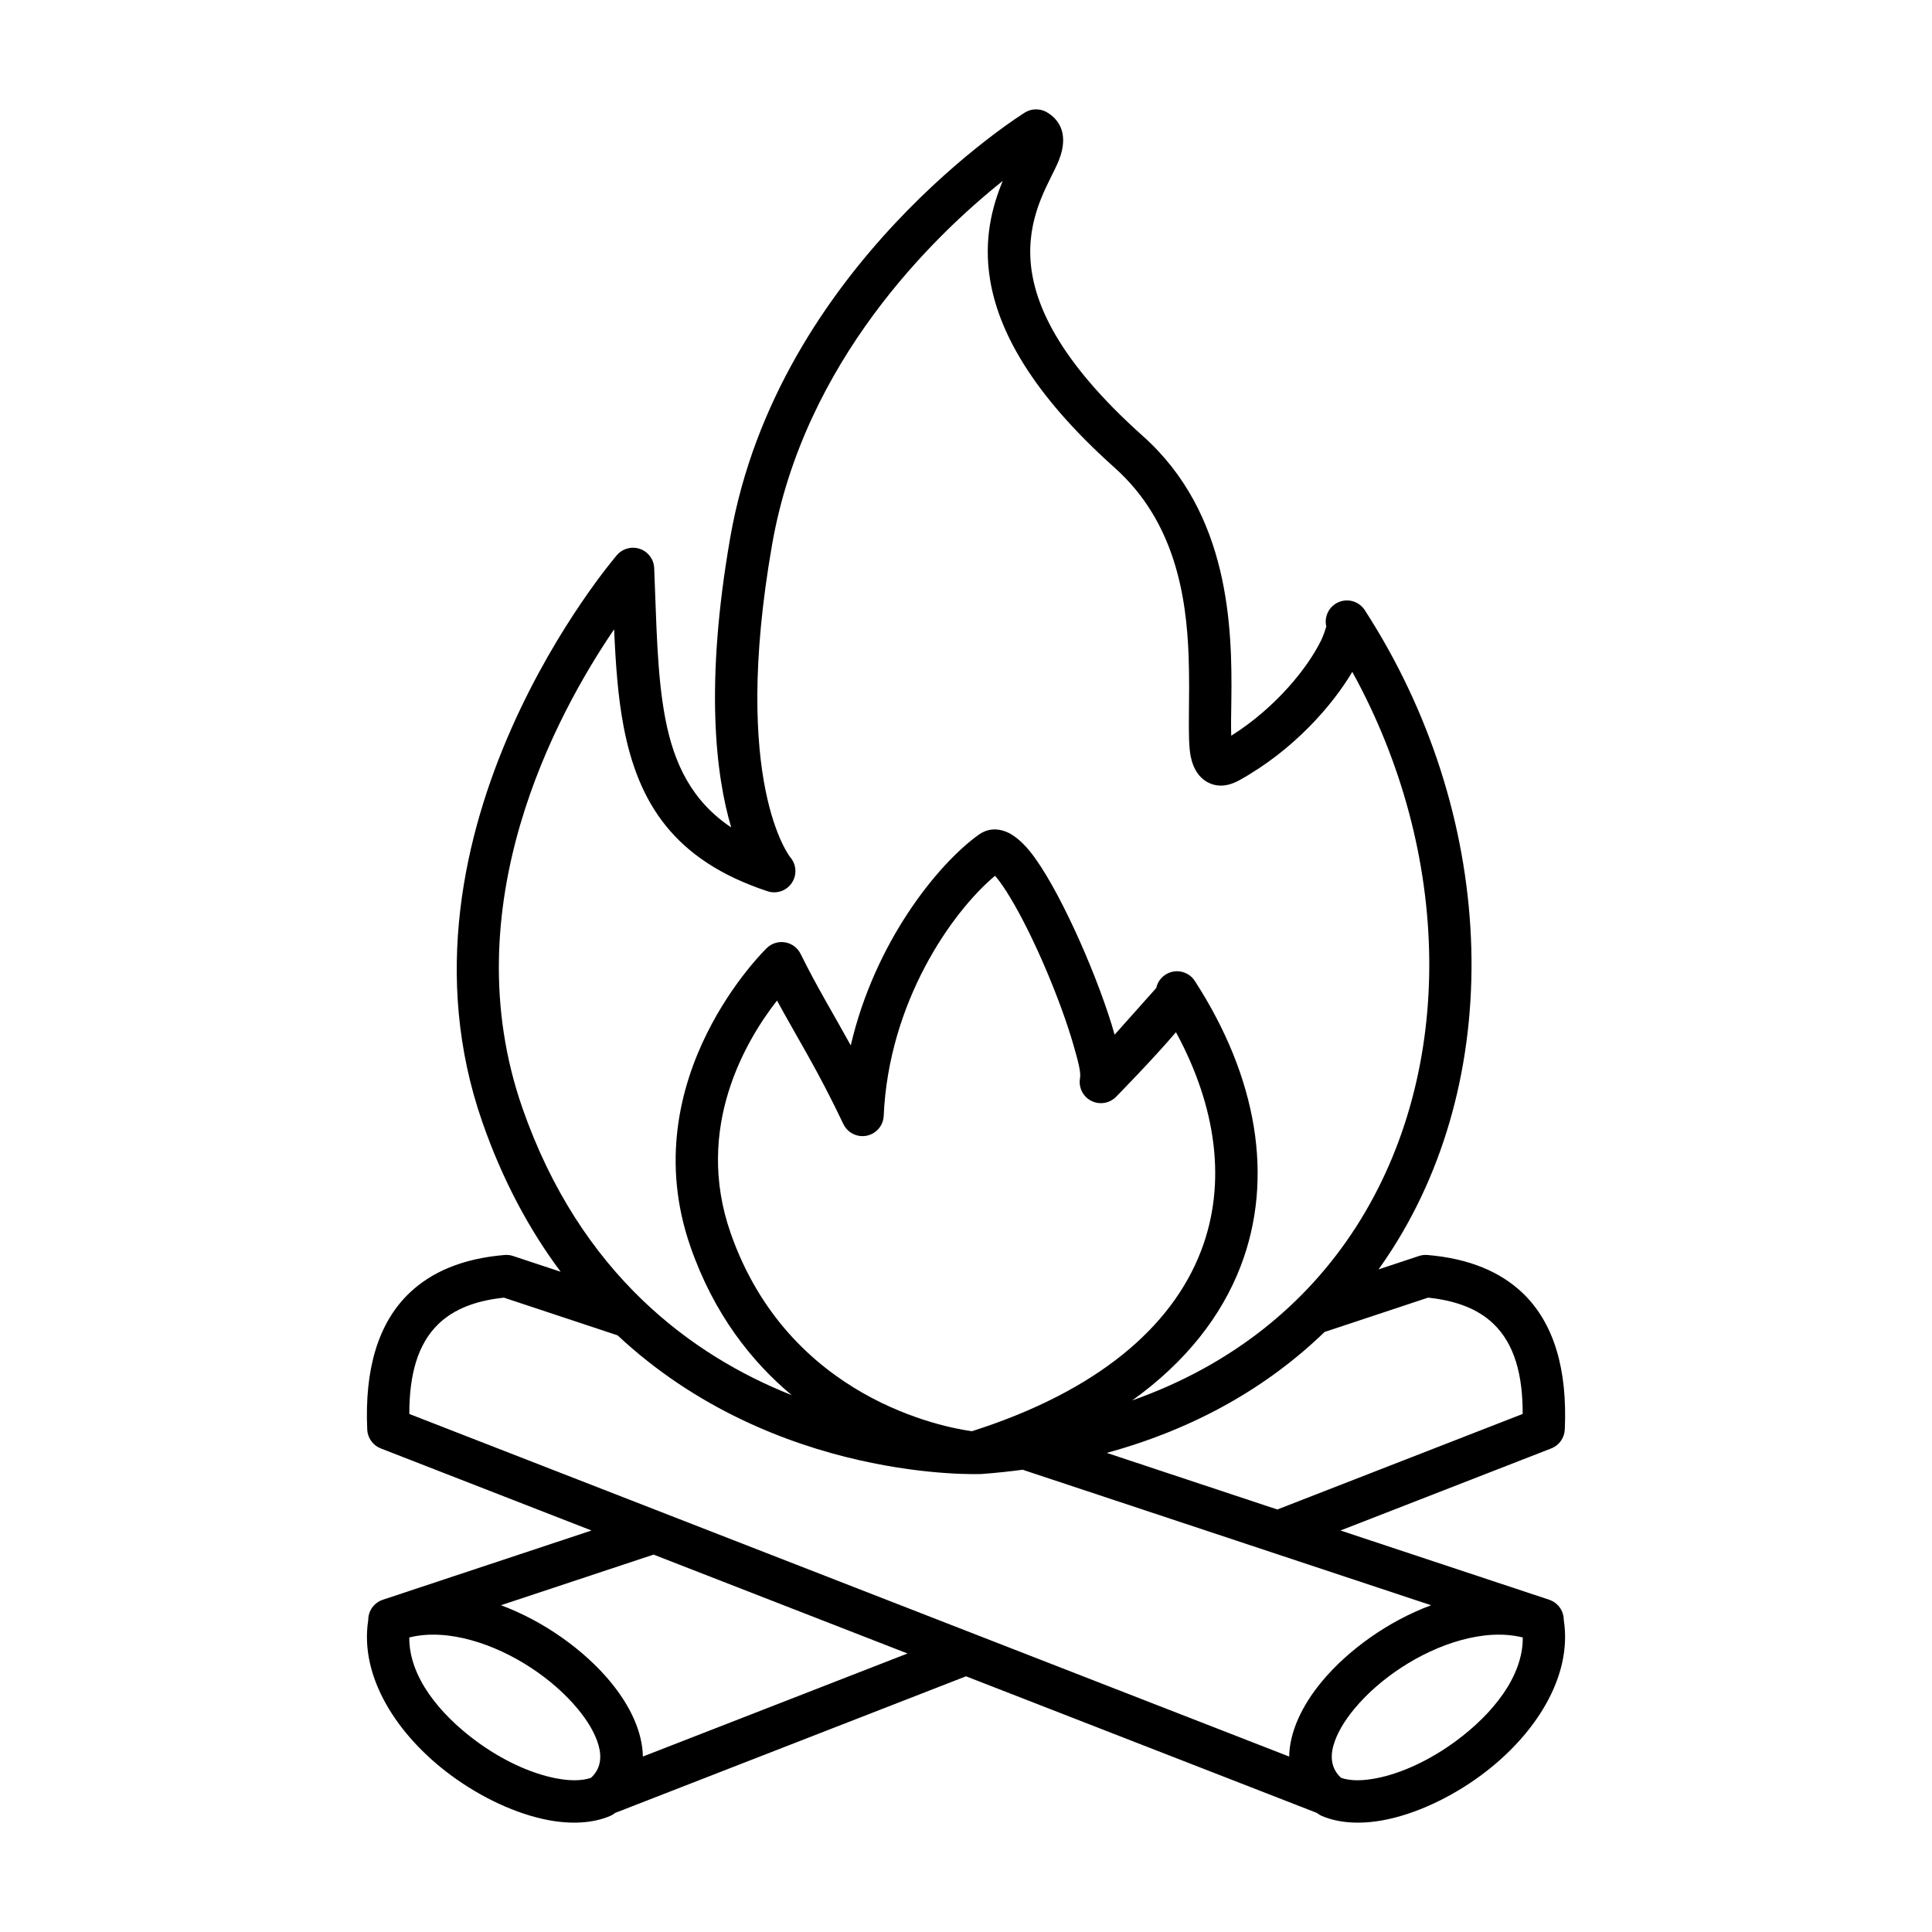
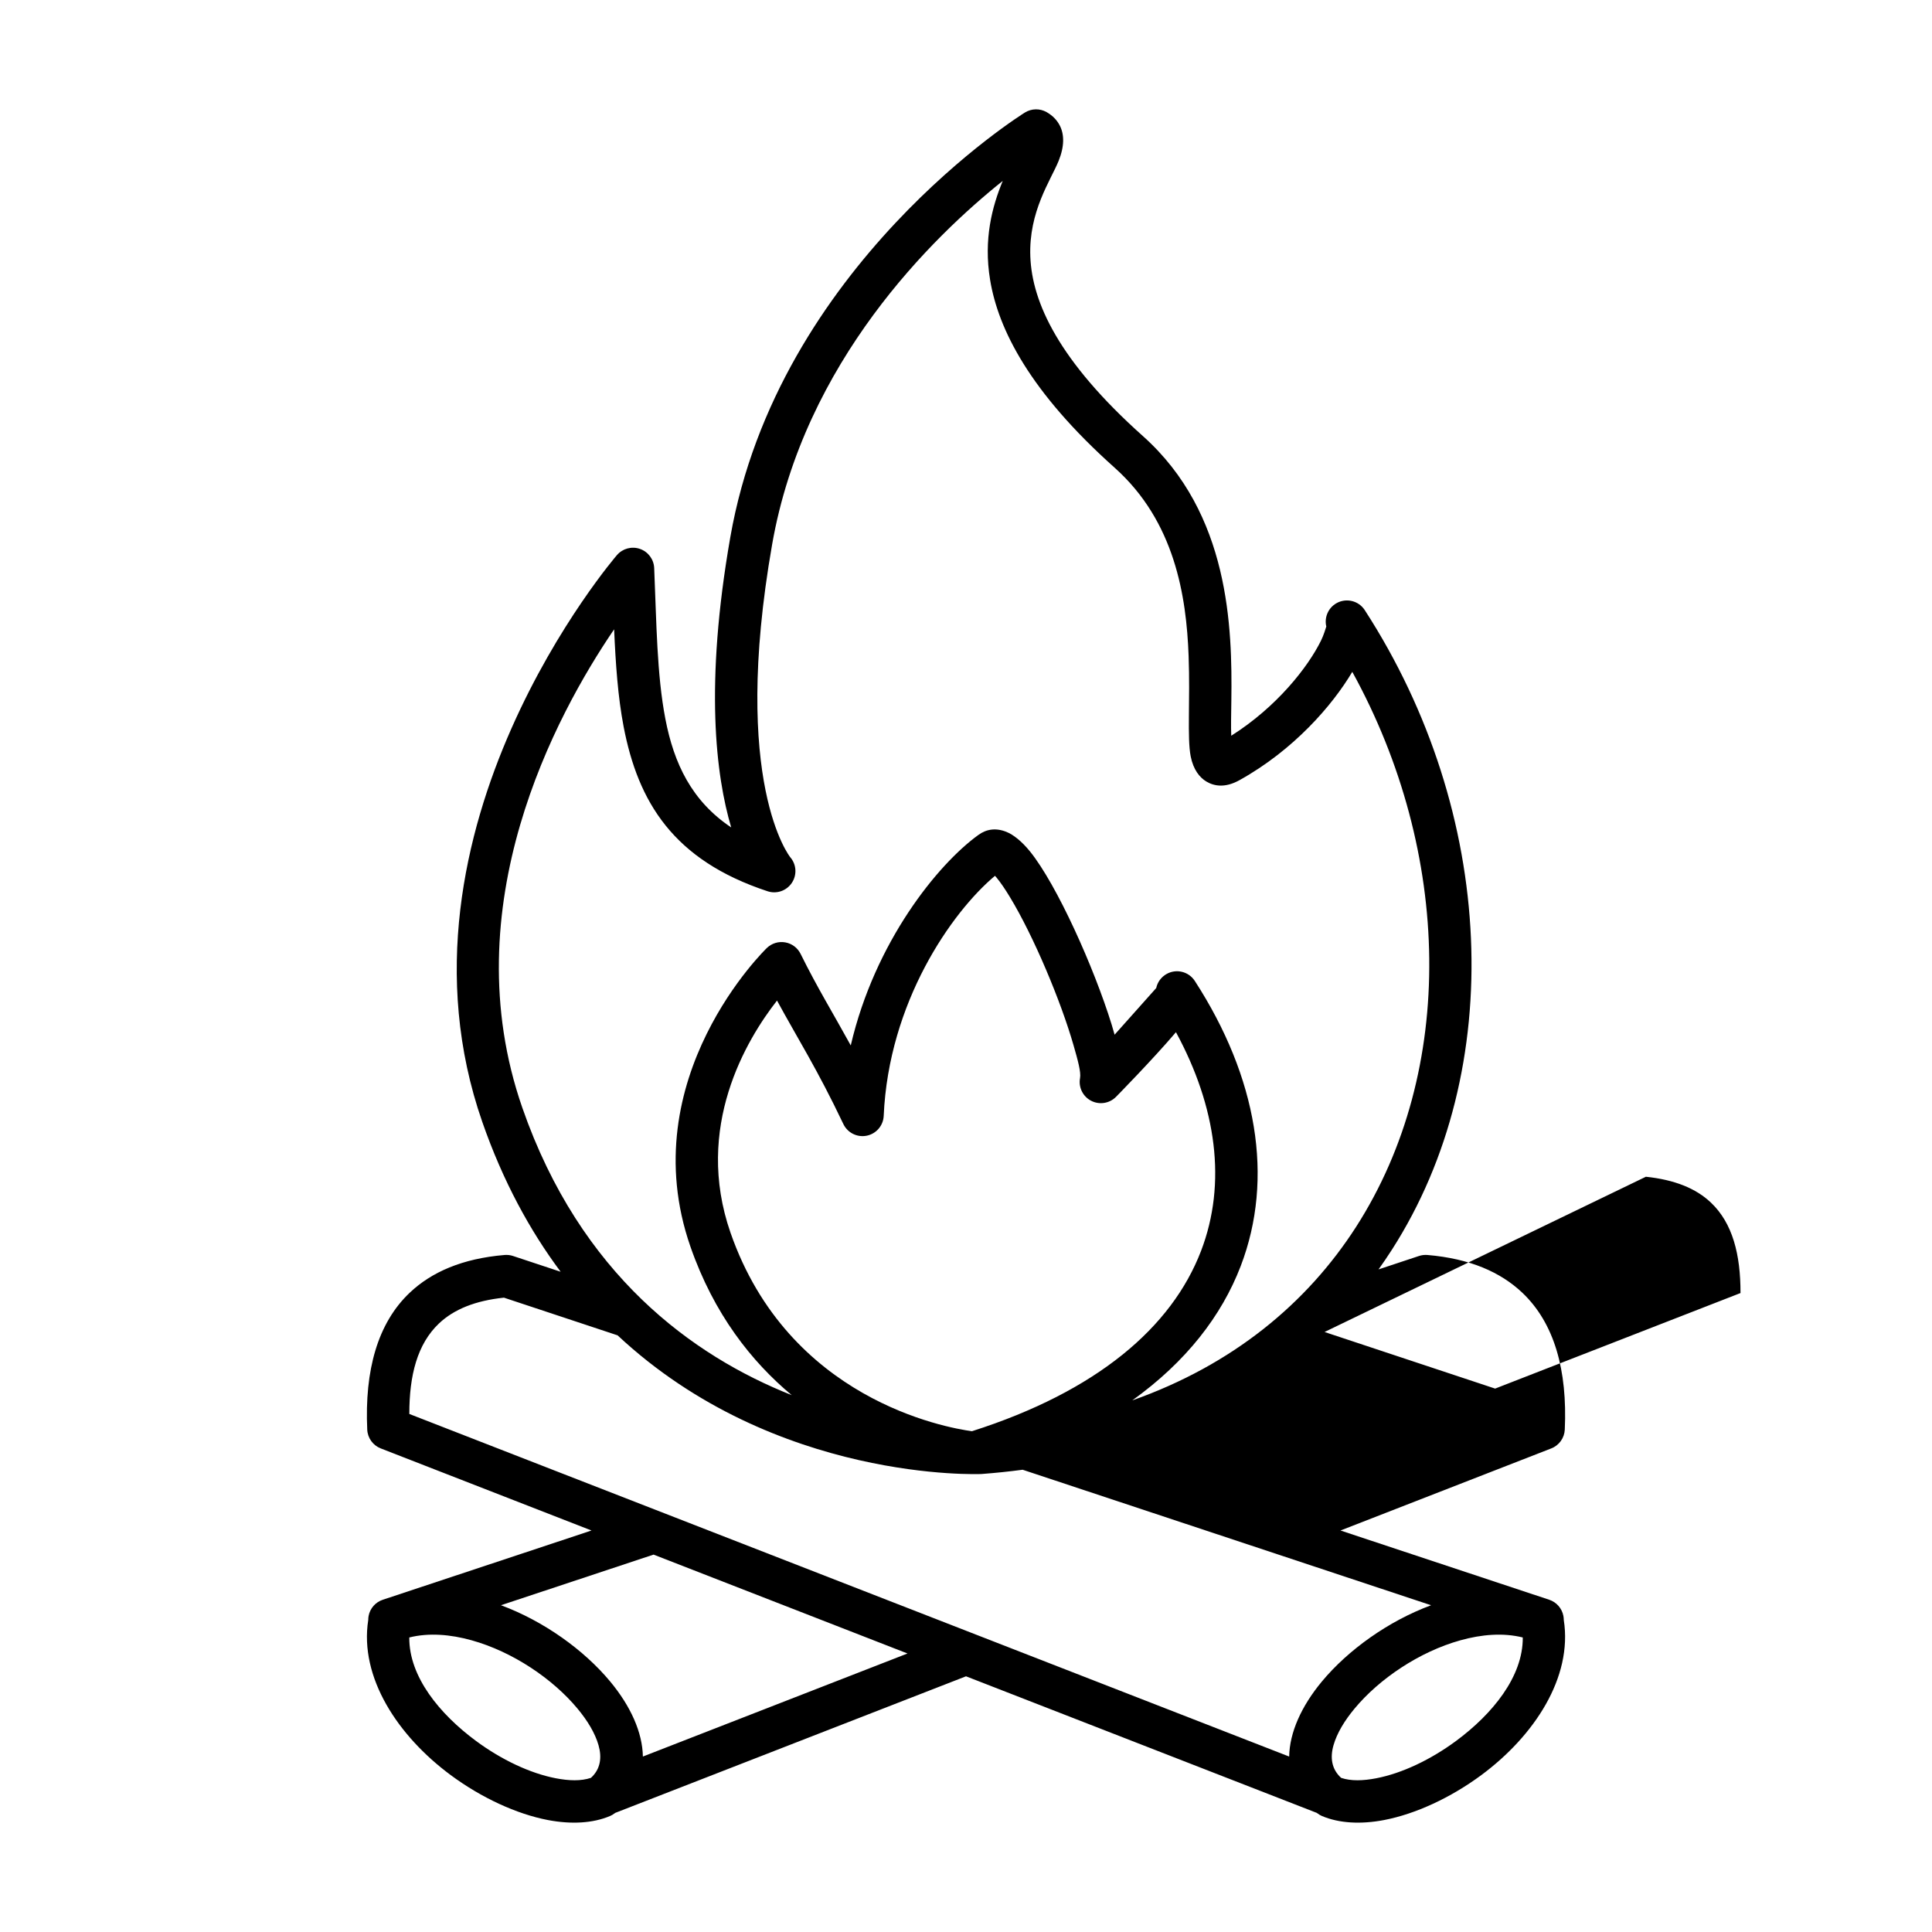
<svg xmlns="http://www.w3.org/2000/svg" fill="#000000" width="800px" height="800px" version="1.1" viewBox="144 144 512 512">
-   <path d="m292.58 481.03c-8.137-10.887-15.293-23.977-20.773-39.719-27.039-77.629 35.699-150.22 35.699-150.22 1.508-1.738 3.926-2.383 6.102-1.621 2.176 0.758 3.66 2.769 3.758 5.07 0.621 14.629 0.699 28.172 2.953 39.926 2.281 11.898 6.988 21.797 17.457 28.812-4.055-13.691-7.086-37.785-0.238-76.914 12.598-72.02 78.082-112.55 78.082-112.55 1.75-1.082 3.957-1.121 5.746-0.102 1.73 0.988 2.824 2.242 3.523 3.625 1.16 2.297 1.23 5.43-0.355 9.328-2.094 5.16-7.941 13.379-7.488 25.324 0.453 12.074 7.461 27.586 29.855 47.594 22.996 20.539 23.676 50.797 23.418 70.039-0.047 3.613-0.125 6.789-0.027 9.355 12.074-7.637 20.34-18.188 23.801-25.234 0.66-1.344 1.211-3.106 1.391-3.707-0.574-2.379 0.48-4.918 2.684-6.176 2.598-1.477 5.887-0.672 7.508 1.828 34.707 53.602 37.945 121.6 7.164 169.54-1.121 1.754-2.301 3.481-3.512 5.176l10.715-3.555c0.719-0.238 1.484-0.328 2.242-0.266 11.199 0.941 19.367 4.531 25.145 10 8.5 8.062 11.973 20.535 11.254 36.277-0.105 2.223-1.504 4.18-3.582 4.984l-55.859 21.754 55.32 18.352c1.93 0.641 3.363 2.277 3.75 4.273 0.066 0.363 0.105 0.727 0.105 1.086 2.391 15.223-7.84 30.738-21.852 41.109-8.16 6.031-17.457 10.309-25.723 11.902-6.258 1.203-11.996 0.855-16.504-1.055-0.441-0.188-0.855-0.43-1.23-0.723l-0.125-0.102-92.98-36.203-92.977 36.203-0.129 0.102c-0.375 0.293-0.797 0.535-1.238 0.723-4.508 1.91-10.246 2.258-16.504 1.055-8.254-1.594-17.562-5.871-25.711-11.902-14.012-10.371-24.246-25.887-21.855-41.109 0-0.359 0.031-0.723 0.098-1.086 0.387-1.996 1.82-3.633 3.762-4.273l55.309-18.352-55.852-21.754c-2.074-0.805-3.484-2.762-3.582-4.984-0.719-15.742 2.754-28.215 11.258-36.277 5.766-5.469 13.934-9.059 25.141-10 0.758-0.062 1.527 0.027 2.242 0.266zm8.02 134.12c2.559-2.316 2.941-5.406 2.016-8.652-0.914-3.199-2.91-6.504-5.578-9.707-6.574-7.906-17.172-15.066-28.074-18.102-5.609-1.559-11.305-2.039-16.5-0.742-0.09 10.387 8.039 20.285 17.672 27.414 6.719 4.973 14.348 8.59 21.145 9.898 3.484 0.672 6.703 0.777 9.32-0.109zm246.95-37.203c-5.207-1.297-10.895-0.816-16.504 0.742-10.91 3.035-21.5 10.195-28.074 18.102-2.664 3.203-4.664 6.508-5.578 9.707-0.934 3.246-0.539 6.336 2.019 8.652 2.617 0.887 5.832 0.781 9.309 0.109 6.809-1.309 14.434-4.926 21.156-9.898 9.633-7.129 17.75-17.027 17.672-27.414zm-239.88-80.066-30.121-9.988c-7.559 0.793-13.234 3.062-17.223 6.844-5.754 5.453-7.859 13.758-7.852 23.977l233.17 90.789c0.109-6.359 3.211-13.32 8.68-19.902 6.93-8.332 17.566-15.984 28.93-20.195l-108.24-35.91c-3.516 0.469-7.106 0.844-10.777 1.121-0.059 0.004-0.117 0.008-0.176 0.012 0 0-54.512 2.394-96.391-36.746zm6.699 111.62 70.129-27.309-67.297-26.207-40.441 13.418c11.355 4.211 22.004 11.863 28.93 20.195 5.473 6.582 8.57 13.543 8.68 19.902zm180.65-112.51c-14.859 14.379-34.047 25.578-57.723 32.039l45.207 15 65.023-25.32c0.02-10.219-2.086-18.523-7.844-23.977-3.984-3.781-9.664-6.051-17.23-6.844zm-87.34-120.89c-11.562 9.699-28.172 33.574-29.488 63.605-0.109 2.582-1.969 4.754-4.5 5.266-2.539 0.512-5.086-0.766-6.199-3.102-6.957-14.648-12.238-22.867-17.574-32.711-8.105 10.355-22.059 33.562-12.32 61.539 15.371 44.113 56.867 51.621 63.98 52.59 33.133-10.562 52.961-27.555 60.715-47.789 6.867-17.93 4.102-38.141-6.652-57.957-6.152 7.238-15.883 17.133-15.883 17.133-1.742 1.758-4.418 2.176-6.613 1.035-2.184-1.141-3.375-3.578-2.922-6.008 0.285-1.578-0.578-4.707-1.73-8.711-3.336-11.625-10.531-28.832-16.855-39.258-1.242-2.051-2.43-3.82-3.562-5.188-0.117-0.145-0.258-0.297-0.395-0.445zm36.379 139.02c26.586-9.398 46.297-25.711 59.316-45.984 26.645-41.492 25.395-99.156-1.004-147.09-5.254 8.863-15.508 20.707-29.883 28.699-3.828 2.129-6.723 1.594-8.77 0.379-1.789-1.059-3.473-3.144-4.172-6.676-0.965-4.898-0.117-14.805-0.551-26.625-0.582-15.844-3.66-35.637-19.594-49.867-22.523-20.125-30.855-36.703-33.012-49.785-1.789-10.828 0.57-19.508 3.348-26.23-18.395 14.691-52.637 47.848-61.117 96.348-11.062 63.27 4.812 82.891 4.812 82.891 1.652 1.914 1.82 4.691 0.41 6.793-1.406 2.102-4.031 3.008-6.434 2.215-24.984-8.234-34.301-23.648-38.141-43.613-1.516-7.894-2.113-16.559-2.519-25.801-15.41 22.625-42.922 73.41-24.312 126.83 15.418 44.277 45.203 65.738 71.387 76.125-10.656-8.879-20.625-21.484-26.844-39.336-15.586-44.758 20.254-79.18 20.254-79.18 1.289-1.238 3.098-1.789 4.859-1.477 1.77 0.309 3.277 1.441 4.074 3.047 4.438 8.984 8.559 15.645 13.293 24.262 6.367-27.391 23.027-47.988 33.832-55.789 2.133-1.543 4.625-1.934 7.449-0.793 1.77 0.715 3.992 2.422 6.238 5.195 7.113 8.816 16.934 30.707 21.617 45.844 0.285 0.922 0.551 1.824 0.785 2.699l11.031-12.367c0.324-1.516 1.281-2.887 2.719-3.707 2.598-1.477 5.883-0.676 7.508 1.828 16.539 25.551 21.086 52.277 12.16 75.566-5.047 13.176-14.473 25.363-28.742 35.598z" fill-rule="evenodd" />
+   <path d="m292.58 481.03c-8.137-10.887-15.293-23.977-20.773-39.719-27.039-77.629 35.699-150.22 35.699-150.22 1.508-1.738 3.926-2.383 6.102-1.621 2.176 0.758 3.66 2.769 3.758 5.07 0.621 14.629 0.699 28.172 2.953 39.926 2.281 11.898 6.988 21.797 17.457 28.812-4.055-13.691-7.086-37.785-0.238-76.914 12.598-72.02 78.082-112.55 78.082-112.55 1.75-1.082 3.957-1.121 5.746-0.102 1.73 0.988 2.824 2.242 3.523 3.625 1.16 2.297 1.23 5.43-0.355 9.328-2.094 5.16-7.941 13.379-7.488 25.324 0.453 12.074 7.461 27.586 29.855 47.594 22.996 20.539 23.676 50.797 23.418 70.039-0.047 3.613-0.125 6.789-0.027 9.355 12.074-7.637 20.34-18.188 23.801-25.234 0.66-1.344 1.211-3.106 1.391-3.707-0.574-2.379 0.48-4.918 2.684-6.176 2.598-1.477 5.887-0.672 7.508 1.828 34.707 53.602 37.945 121.6 7.164 169.54-1.121 1.754-2.301 3.481-3.512 5.176l10.715-3.555c0.719-0.238 1.484-0.328 2.242-0.266 11.199 0.941 19.367 4.531 25.145 10 8.5 8.062 11.973 20.535 11.254 36.277-0.105 2.223-1.504 4.18-3.582 4.984l-55.859 21.754 55.32 18.352c1.93 0.641 3.363 2.277 3.75 4.273 0.066 0.363 0.105 0.727 0.105 1.086 2.391 15.223-7.84 30.738-21.852 41.109-8.16 6.031-17.457 10.309-25.723 11.902-6.258 1.203-11.996 0.855-16.504-1.055-0.441-0.188-0.855-0.43-1.23-0.723l-0.125-0.102-92.98-36.203-92.977 36.203-0.129 0.102c-0.375 0.293-0.797 0.535-1.238 0.723-4.508 1.91-10.246 2.258-16.504 1.055-8.254-1.594-17.562-5.871-25.711-11.902-14.012-10.371-24.246-25.887-21.855-41.109 0-0.359 0.031-0.723 0.098-1.086 0.387-1.996 1.82-3.633 3.762-4.273l55.309-18.352-55.852-21.754c-2.074-0.805-3.484-2.762-3.582-4.984-0.719-15.742 2.754-28.215 11.258-36.277 5.766-5.469 13.934-9.059 25.141-10 0.758-0.062 1.527 0.027 2.242 0.266zm8.02 134.12c2.559-2.316 2.941-5.406 2.016-8.652-0.914-3.199-2.91-6.504-5.578-9.707-6.574-7.906-17.172-15.066-28.074-18.102-5.609-1.559-11.305-2.039-16.5-0.742-0.09 10.387 8.039 20.285 17.672 27.414 6.719 4.973 14.348 8.59 21.145 9.898 3.484 0.672 6.703 0.777 9.32-0.109zm246.95-37.203c-5.207-1.297-10.895-0.816-16.504 0.742-10.91 3.035-21.5 10.195-28.074 18.102-2.664 3.203-4.664 6.508-5.578 9.707-0.934 3.246-0.539 6.336 2.019 8.652 2.617 0.887 5.832 0.781 9.309 0.109 6.809-1.309 14.434-4.926 21.156-9.898 9.633-7.129 17.75-17.027 17.672-27.414zm-239.88-80.066-30.121-9.988c-7.559 0.793-13.234 3.062-17.223 6.844-5.754 5.453-7.859 13.758-7.852 23.977l233.17 90.789c0.109-6.359 3.211-13.32 8.68-19.902 6.93-8.332 17.566-15.984 28.93-20.195l-108.24-35.91c-3.516 0.469-7.106 0.844-10.777 1.121-0.059 0.004-0.117 0.008-0.176 0.012 0 0-54.512 2.394-96.391-36.746zm6.699 111.62 70.129-27.309-67.297-26.207-40.441 13.418c11.355 4.211 22.004 11.863 28.93 20.195 5.473 6.582 8.57 13.543 8.68 19.902zm180.65-112.51l45.207 15 65.023-25.32c0.02-10.219-2.086-18.523-7.844-23.977-3.984-3.781-9.664-6.051-17.23-6.844zm-87.34-120.89c-11.562 9.699-28.172 33.574-29.488 63.605-0.109 2.582-1.969 4.754-4.5 5.266-2.539 0.512-5.086-0.766-6.199-3.102-6.957-14.648-12.238-22.867-17.574-32.711-8.105 10.355-22.059 33.562-12.32 61.539 15.371 44.113 56.867 51.621 63.98 52.59 33.133-10.562 52.961-27.555 60.715-47.789 6.867-17.93 4.102-38.141-6.652-57.957-6.152 7.238-15.883 17.133-15.883 17.133-1.742 1.758-4.418 2.176-6.613 1.035-2.184-1.141-3.375-3.578-2.922-6.008 0.285-1.578-0.578-4.707-1.73-8.711-3.336-11.625-10.531-28.832-16.855-39.258-1.242-2.051-2.43-3.82-3.562-5.188-0.117-0.145-0.258-0.297-0.395-0.445zm36.379 139.02c26.586-9.398 46.297-25.711 59.316-45.984 26.645-41.492 25.395-99.156-1.004-147.09-5.254 8.863-15.508 20.707-29.883 28.699-3.828 2.129-6.723 1.594-8.77 0.379-1.789-1.059-3.473-3.144-4.172-6.676-0.965-4.898-0.117-14.805-0.551-26.625-0.582-15.844-3.66-35.637-19.594-49.867-22.523-20.125-30.855-36.703-33.012-49.785-1.789-10.828 0.57-19.508 3.348-26.23-18.395 14.691-52.637 47.848-61.117 96.348-11.062 63.27 4.812 82.891 4.812 82.891 1.652 1.914 1.82 4.691 0.41 6.793-1.406 2.102-4.031 3.008-6.434 2.215-24.984-8.234-34.301-23.648-38.141-43.613-1.516-7.894-2.113-16.559-2.519-25.801-15.41 22.625-42.922 73.41-24.312 126.83 15.418 44.277 45.203 65.738 71.387 76.125-10.656-8.879-20.625-21.484-26.844-39.336-15.586-44.758 20.254-79.18 20.254-79.18 1.289-1.238 3.098-1.789 4.859-1.477 1.77 0.309 3.277 1.441 4.074 3.047 4.438 8.984 8.559 15.645 13.293 24.262 6.367-27.391 23.027-47.988 33.832-55.789 2.133-1.543 4.625-1.934 7.449-0.793 1.77 0.715 3.992 2.422 6.238 5.195 7.113 8.816 16.934 30.707 21.617 45.844 0.285 0.922 0.551 1.824 0.785 2.699l11.031-12.367c0.324-1.516 1.281-2.887 2.719-3.707 2.598-1.477 5.883-0.676 7.508 1.828 16.539 25.551 21.086 52.277 12.16 75.566-5.047 13.176-14.473 25.363-28.742 35.598z" fill-rule="evenodd" />
</svg>